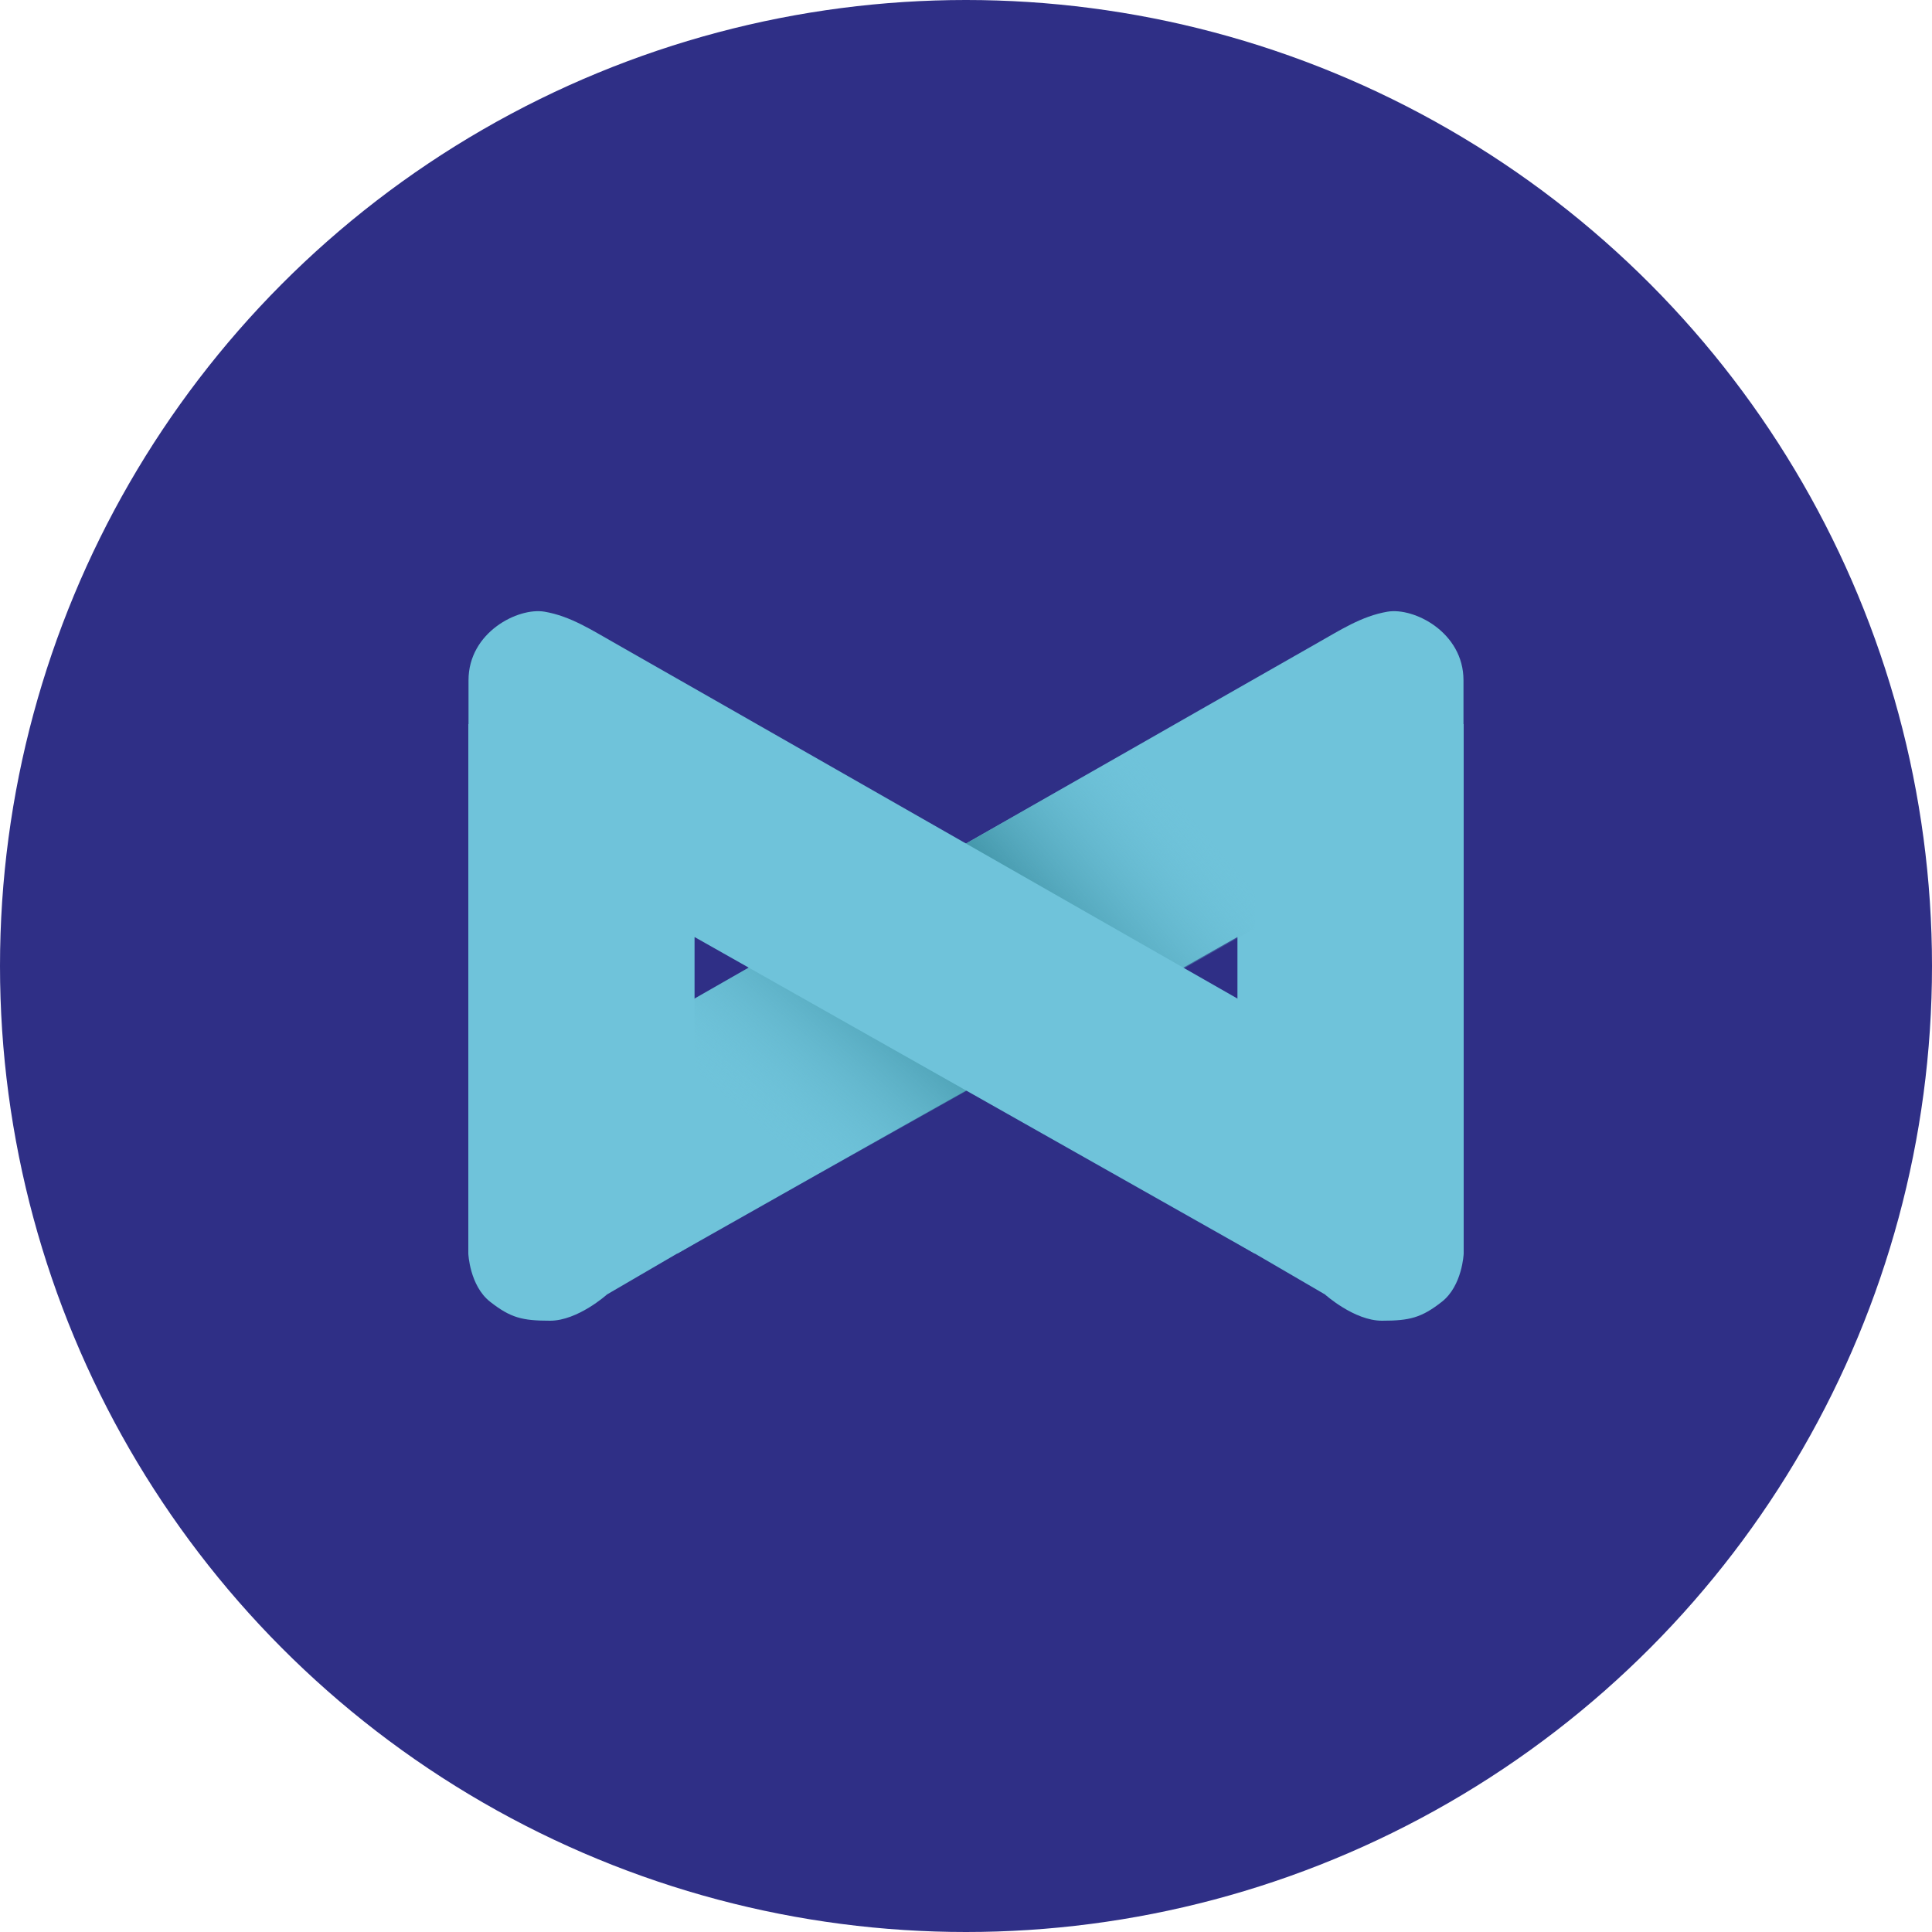
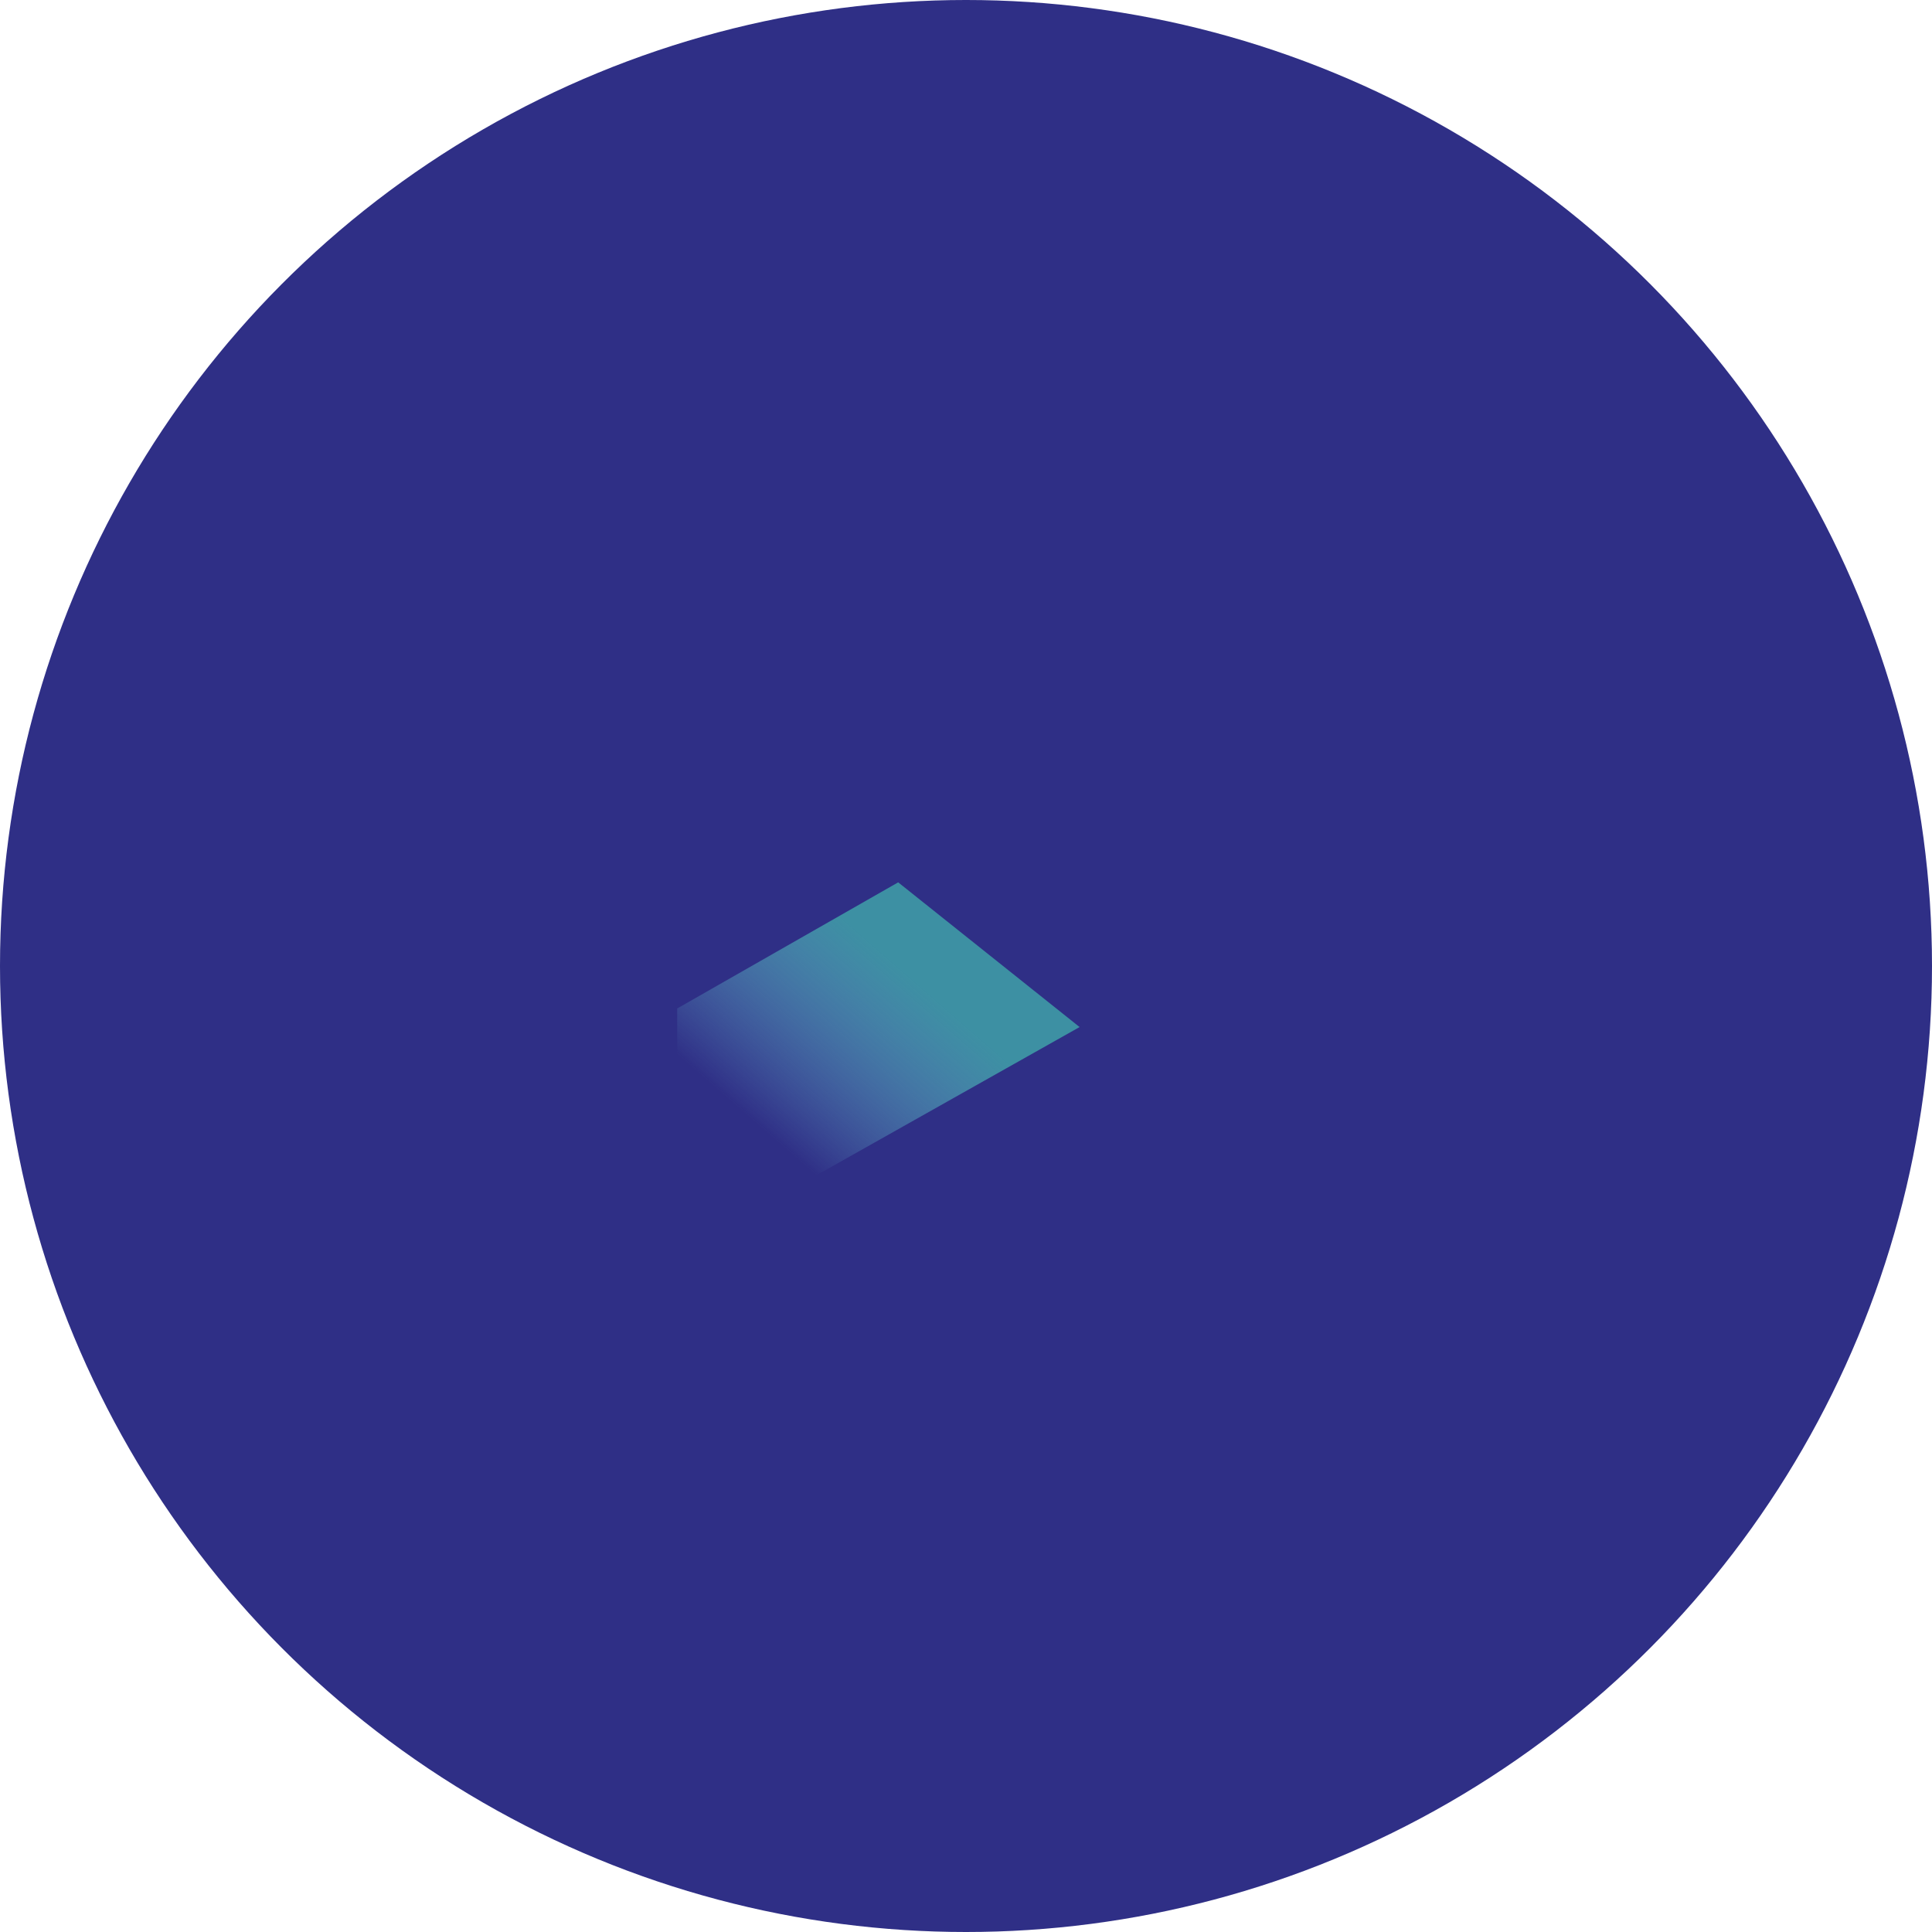
<svg xmlns="http://www.w3.org/2000/svg" version="1.1" x="0px" y="0px" viewBox="0 0 1000 1000" style="enable-background:new 0 0 1000 1000;" xml:space="preserve">
  <style type="text/css">
	.st0{fill:#2F2F86;}
	.st1{fill:#6FC3DA;}
	.st2{fill:url(#SVGID_1_);}
	.st3{fill:url(#SVGID_2_);}
</style>
  <g id="Layer_6">
    <circle class="st0" cx="500" cy="500" r="500" />
  </g>
  <g id="Layer_3">
    <g>
-       <path class="st1" d="M757.5,374.8c0,0,0,2.3,0-22.7c0-24.9-25.7-37.8-39.3-35.5c-13.6,2.3-24.9,9.8-37,16.6    C669.1,340,350.5,522,350.5,522v126.9l290-163.9v158.6l45.3,26.4c0,0,15.1,13.6,29.5,13.6c14.3,0,20.4-1.5,31-9.8    s11.3-24.9,11.3-24.9V374.8z" />
      <linearGradient id="SVGID_1_" gradientUnits="userSpaceOnUse" x1="400.218" y1="589.314" x2="472.384" y2="506.411">
        <stop offset="0" style="stop-color:#6FC3DA;stop-opacity:0" />
        <stop offset="1" style="stop-color:#3D90A3" />
      </linearGradient>
      <polygon class="st2" points="350.5,522 350.5,648.9 558.8,531.6 464.9,456.7   " />
      <linearGradient id="SVGID_2_" gradientUnits="userSpaceOnUse" x1="611.132" y1="416.455" x2="530.889" y2="484.942">
        <stop offset="0" style="stop-color:#6FC3DA;stop-opacity:0" />
        <stop offset="1" style="stop-color:#3D90A3" />
      </linearGradient>
-       <polygon class="st3" points="516.6,555.3 649.5,480.5 649.5,351.3 421.6,481.4   " />
-       <path class="st1" d="M242.5,374.8c0,0,0,2.3,0-22.7c0-24.9,25.7-37.8,39.3-35.5c13.6,2.3,24.9,9.8,37,16.6    C330.9,340,649.5,522,649.5,522v126.9L359.5,485v158.6L314.2,670c0,0-15.1,13.6-29.5,13.6s-20.4-1.5-31-9.8s-11.3-24.9-11.3-24.9    V374.8z" />
    </g>
  </g>
</svg>